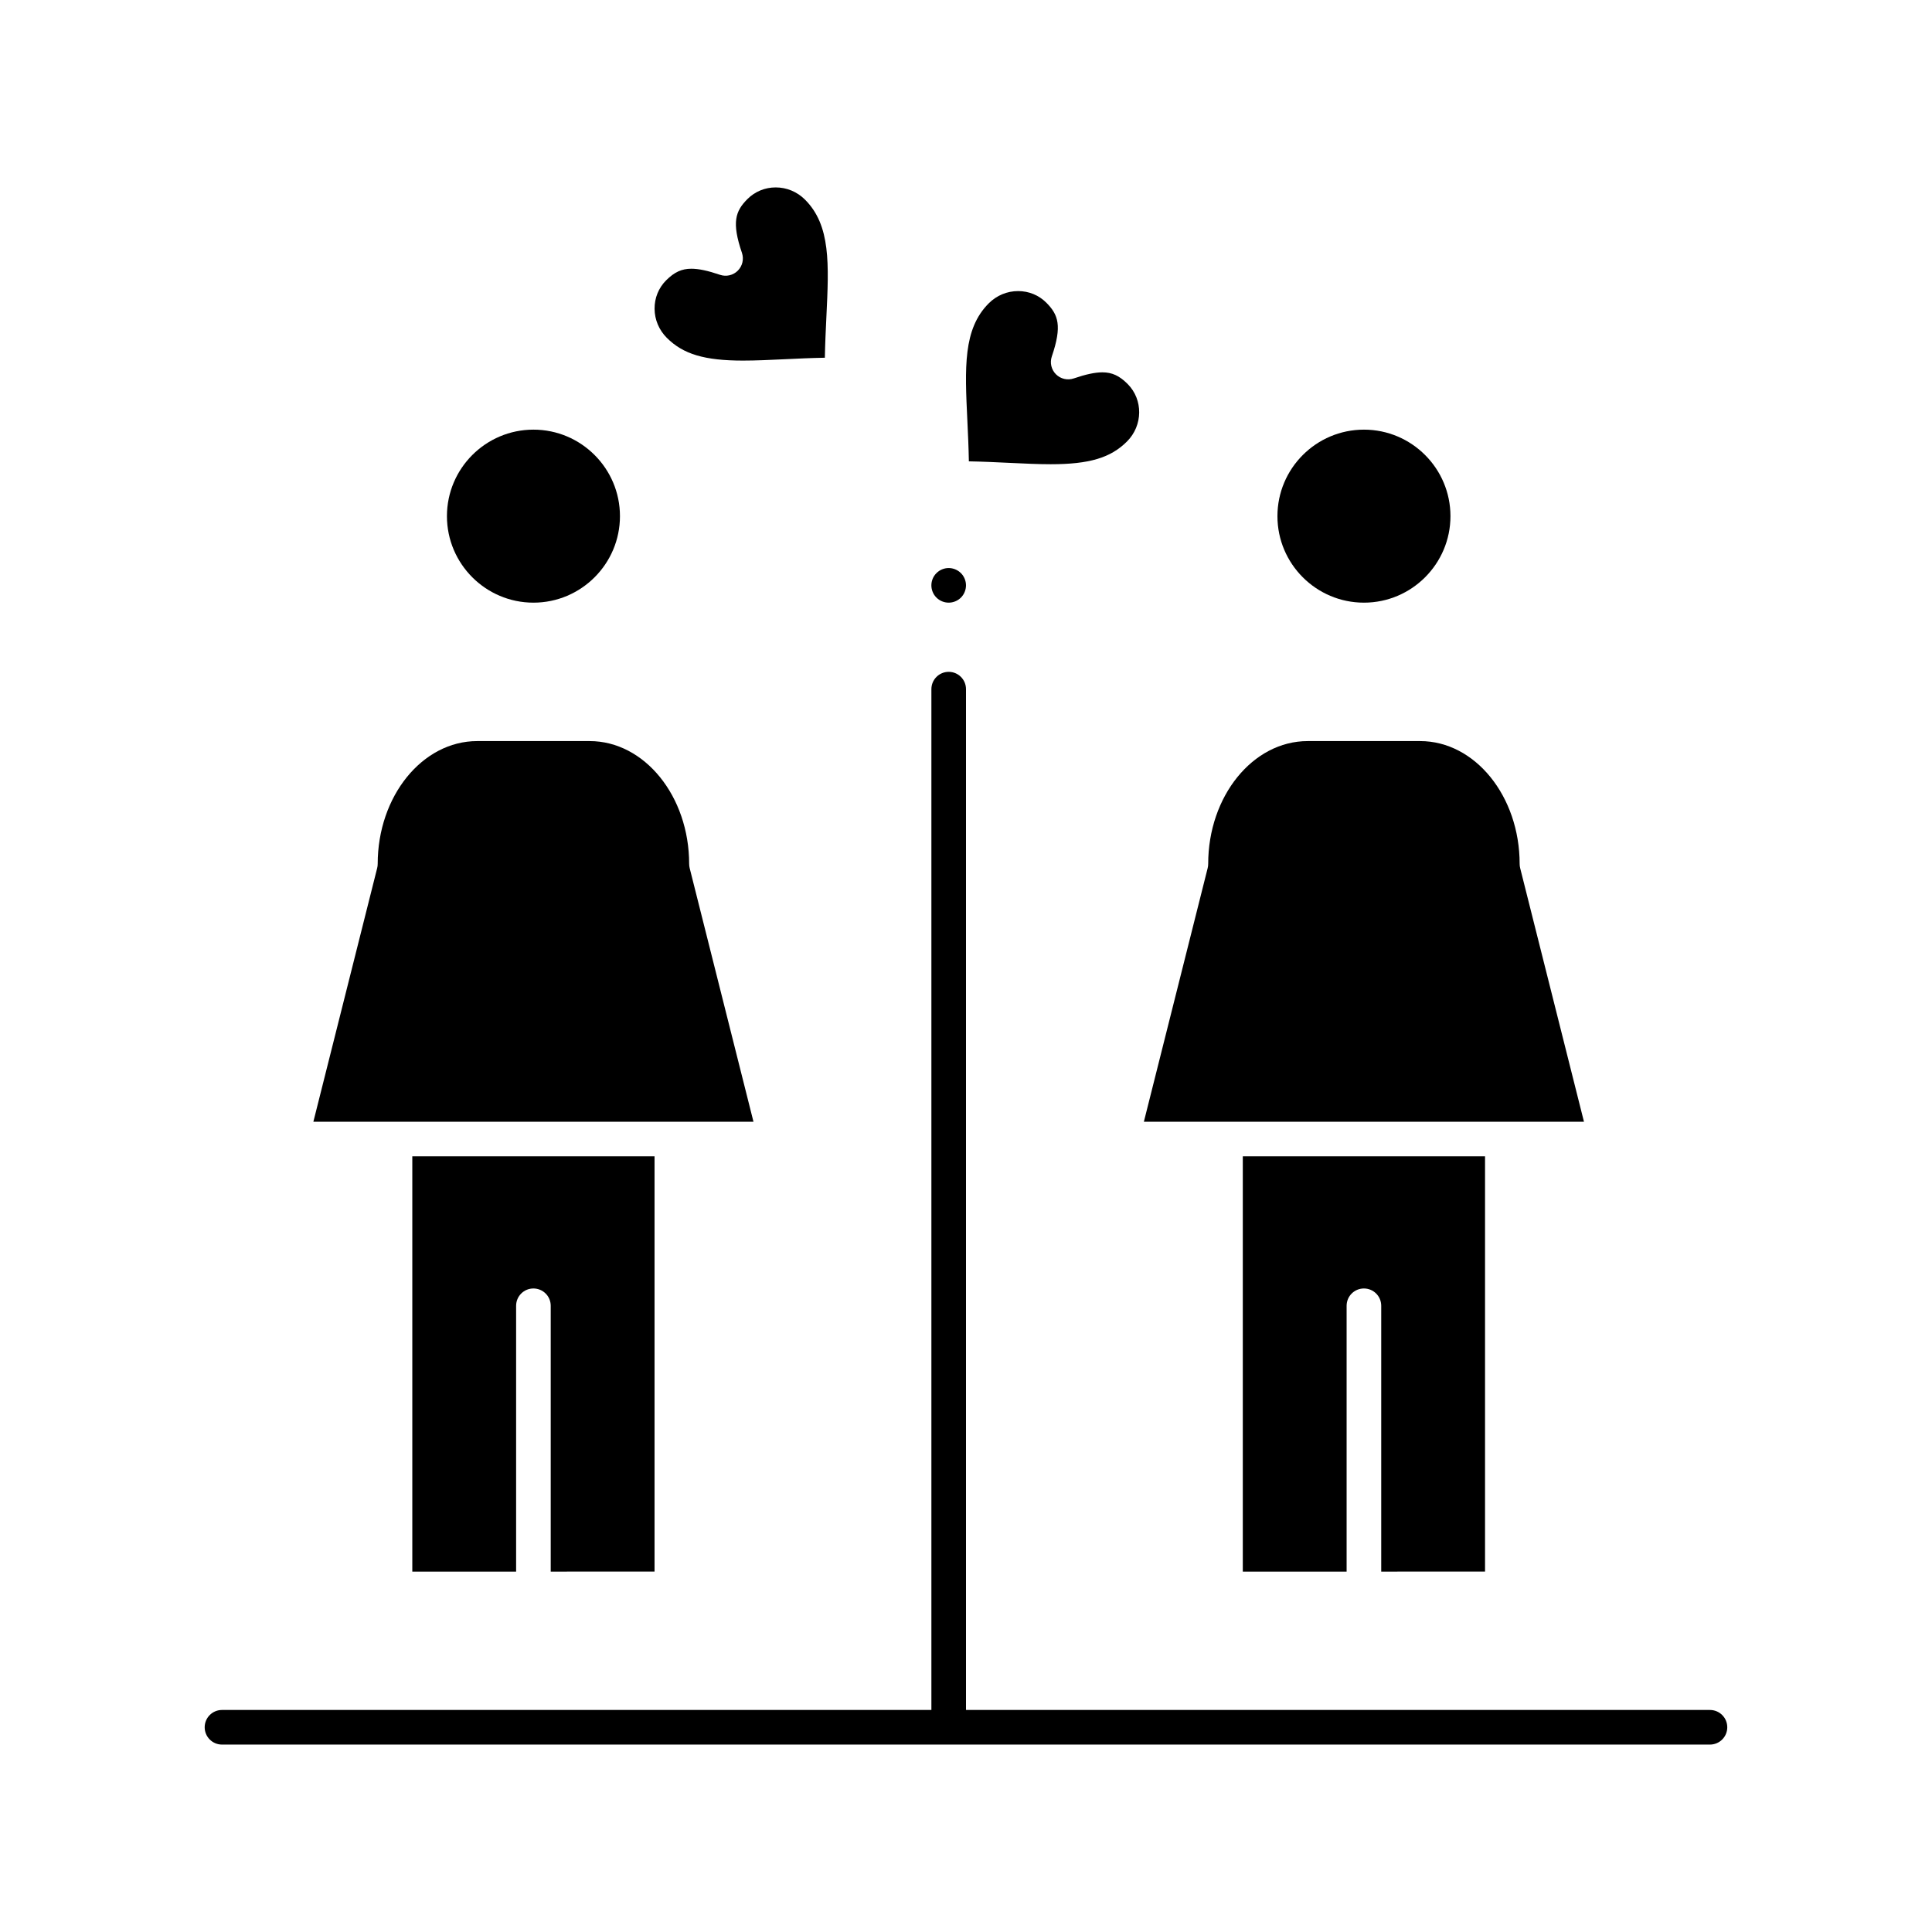
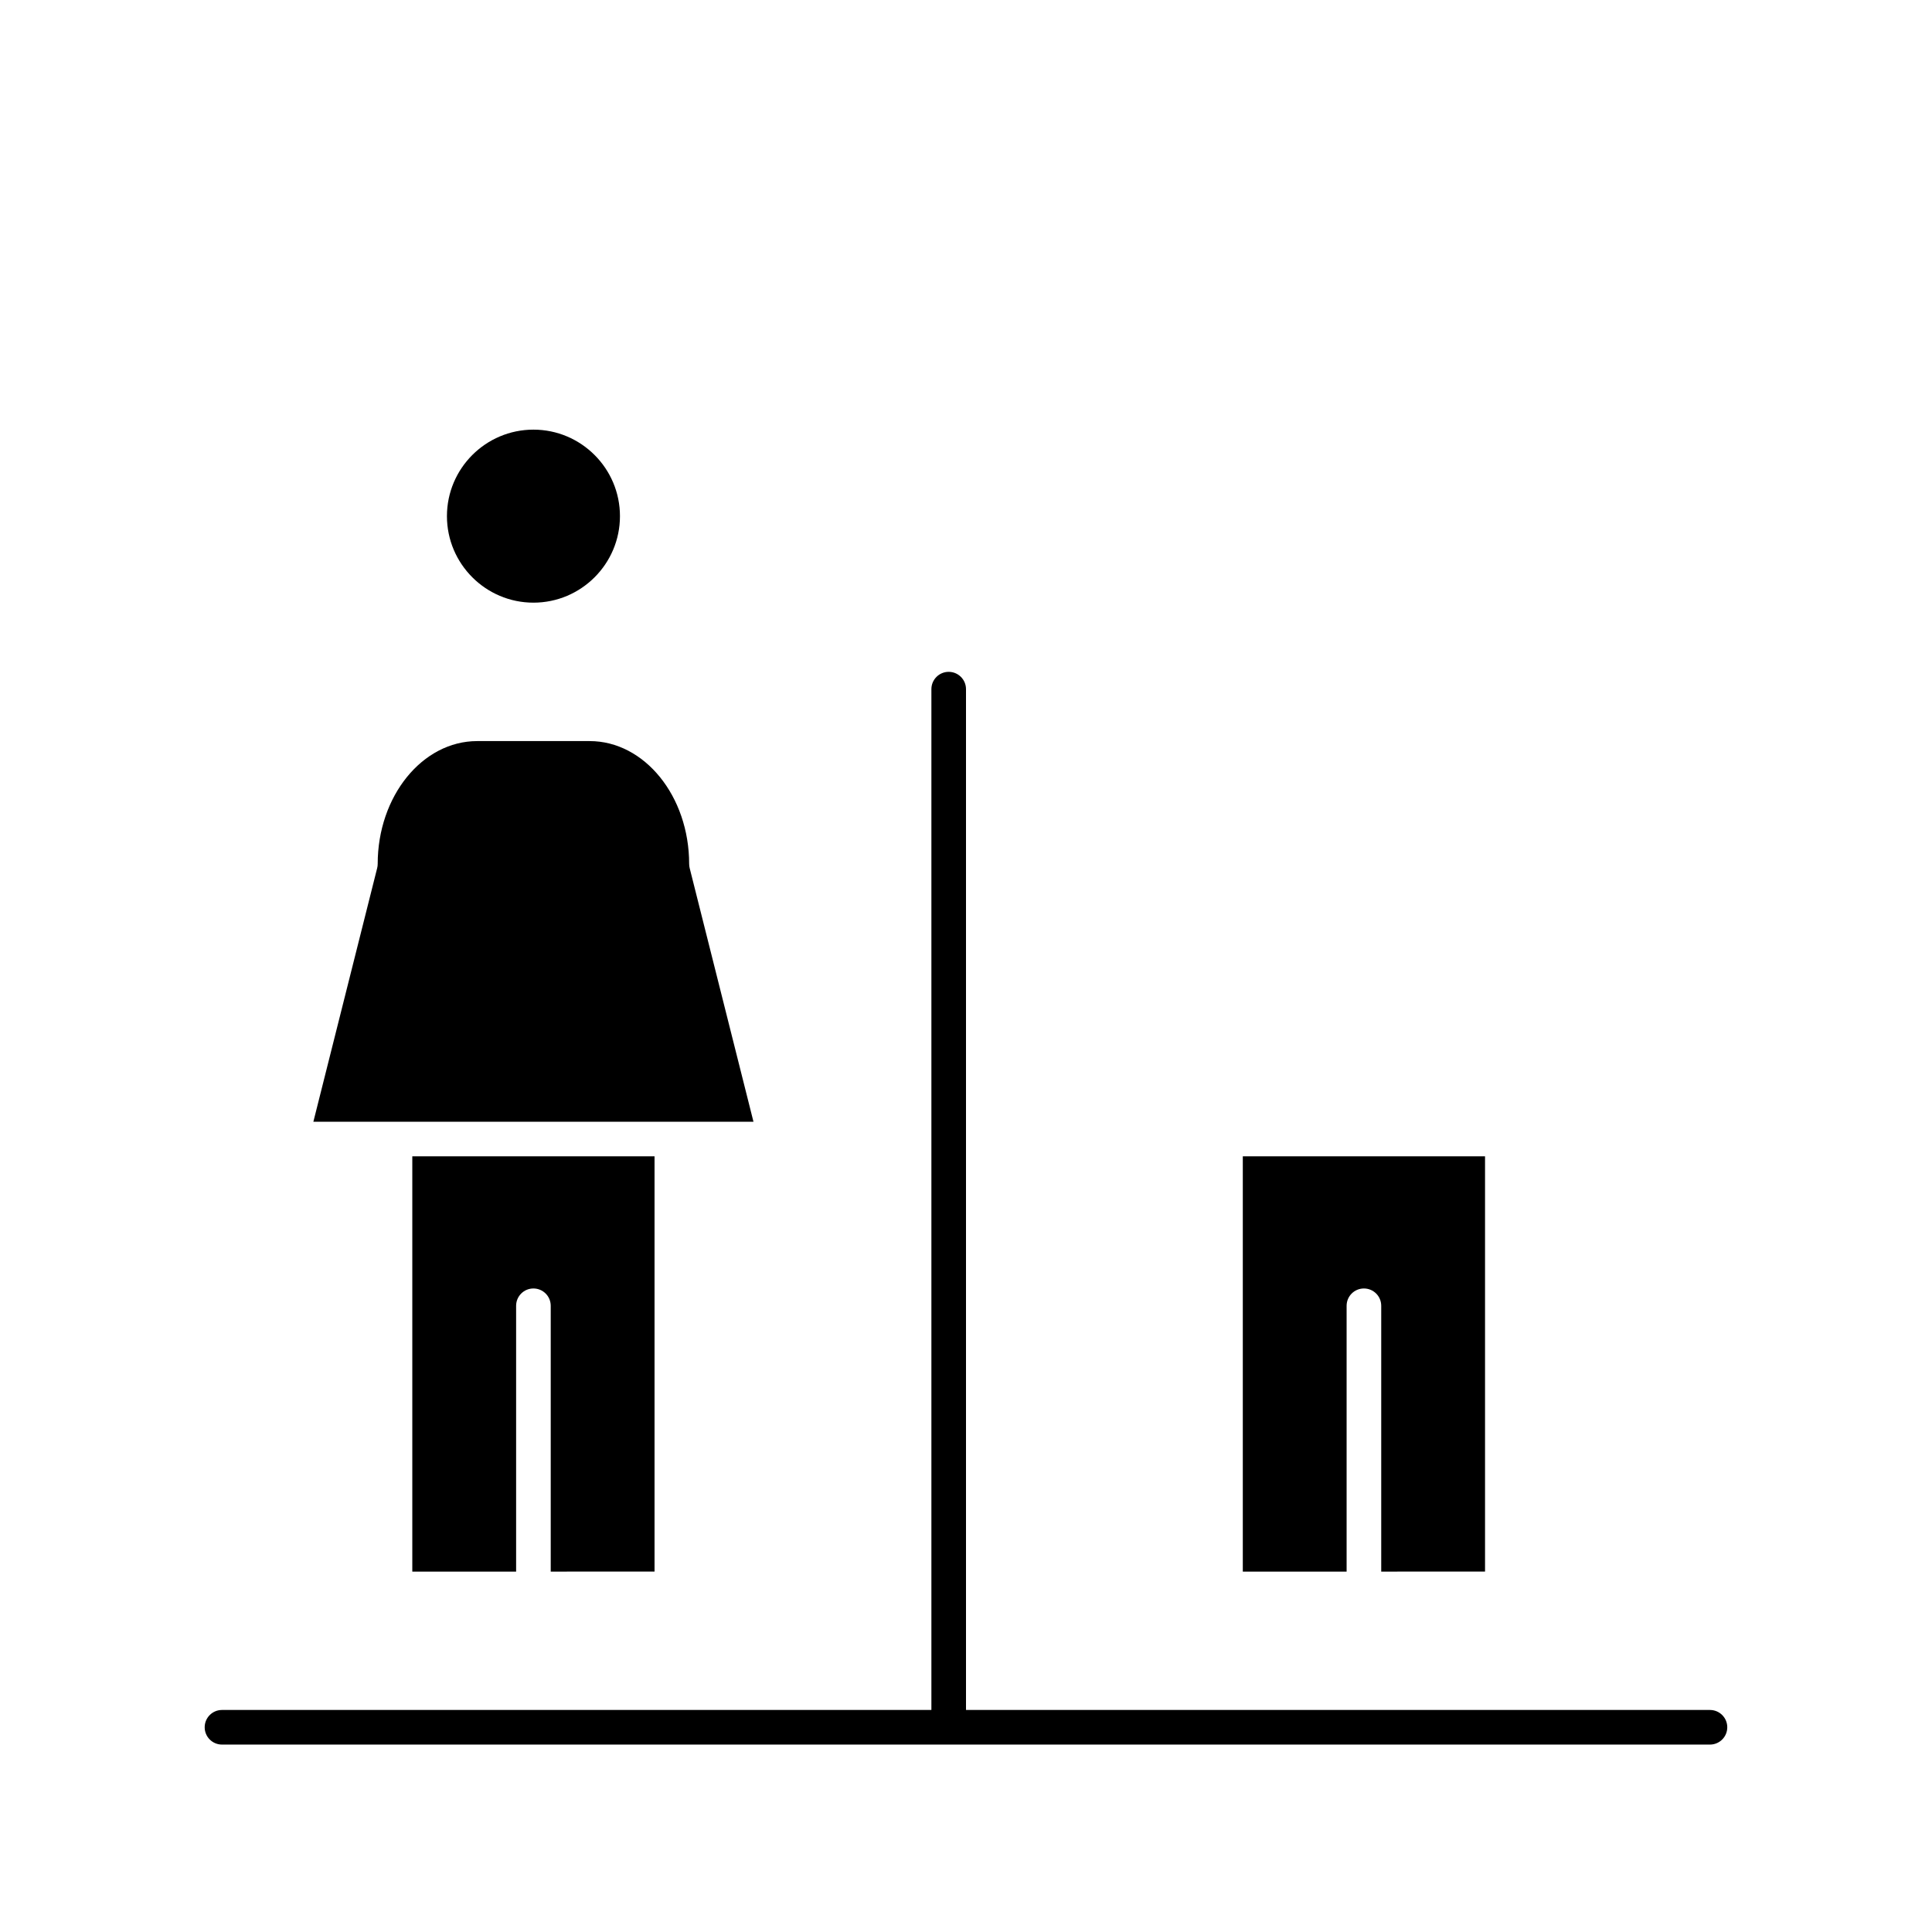
<svg xmlns="http://www.w3.org/2000/svg" fill="#000000" width="800px" height="800px" version="1.1" viewBox="144 144 512 512">
  <g>
-     <path d="m505.46 303.71c12.641 0 22.926-10.285 22.926-22.926s-10.285-22.926-22.926-22.926c-12.641 0-22.926 10.285-22.926 22.926-0.004 12.641 10.281 22.926 22.926 22.926z" />
-     <path d="m340.95 239.56c3.375 0 7.016-0.172 10.871-0.355 3.469-0.168 7.031-0.336 10.773-0.402 0.07-3.746 0.238-7.312 0.406-10.797 0.676-14.094 1.164-24.273-5.66-31.098-2.09-2.09-4.852-3.242-7.777-3.242-2.836 0-5.492 1.094-7.477 3.078-3.195 3.195-4.231 6.144-1.465 14.266 0.562 1.656 0.137 3.484-1.098 4.719s-3.066 1.66-4.719 1.098c-3.227-1.098-5.637-1.613-7.582-1.613-2.562 0-4.5 0.891-6.688 3.074-2 2-3.09 4.684-3.066 7.547 0.023 2.894 1.176 5.625 3.242 7.691 4.34 4.344 10.016 6.035 20.238 6.035z" />
    <path d="m537.55 560.48v-110.04h-64.195v110.05h27.512v-70.445c0-2.531 2.051-4.586 4.586-4.586 2.531 0 4.586 2.051 4.586 4.586v70.445z" />
    <path d="m285.37 303.71c12.641 0 22.926-10.285 22.926-22.926s-10.285-22.926-22.926-22.926c-12.641 0-22.926 10.285-22.926 22.926s10.285 22.926 22.926 22.926z" />
-     <path d="m542.14 441.27h21.629l-16.906-67.203c-0.094-0.363-0.141-0.742-0.141-1.117 0-17.949-11.828-32.555-26.367-32.555h-29.805c-14.539 0-26.367 14.605-26.367 32.555 0 0.379-0.047 0.754-0.141 1.117l-16.906 67.203z" />
    <path d="m322.05 441.27h21.629l-16.906-67.203c-0.09-0.363-0.141-0.742-0.141-1.117 0-17.949-11.828-32.555-26.367-32.555h-29.805c-14.539 0-26.367 14.605-26.367 32.555 0 0.379-0.047 0.754-0.141 1.117l-16.906 67.203z" />
-     <path d="m400.76 266.26c3.754 0.07 7.32 0.238 10.797 0.406 3.863 0.184 7.512 0.359 10.891 0.359 10.211 0 15.875-1.688 20.211-6.023 4.25-4.25 4.324-11.09 0.164-15.254-2.184-2.184-4.121-3.074-6.684-3.074-1.945 0-4.352 0.512-7.582 1.613-1.656 0.562-3.484 0.137-4.719-1.098-1.234-1.234-1.66-3.066-1.098-4.719 2.766-8.121 1.73-11.07-1.465-14.266-1.98-1.98-4.625-3.066-7.461-3.066-2.926 0-5.691 1.152-7.781 3.242-6.828 6.828-6.344 17.016-5.672 31.109 0.164 3.477 0.332 7.035 0.398 10.77z" />
    <path d="m317.46 560.48v-110.04h-64.195v110.05h27.512v-70.445c0-2.531 2.055-4.586 4.586-4.586s4.586 2.051 4.586 4.586v70.445z" />
-     <path d="m395.41 303.71c1.211 0 2.383-0.484 3.246-1.34 0.852-0.852 1.34-2.035 1.34-3.246 0-1.211-0.484-2.383-1.34-3.238-0.863-0.863-2.043-1.348-3.246-1.348-1.203 0-2.387 0.484-3.238 1.348-0.863 0.844-1.348 2.027-1.348 3.238 0 1.211 0.484 2.394 1.348 3.246 0.852 0.855 2.035 1.34 3.238 1.34z" />
    <path d="m597.16 597.16h-197.16v-270.53c0-2.531-2.051-4.586-4.586-4.586-2.531 0-4.586 2.055-4.586 4.586v270.53h-188c-2.531 0-4.586 2.051-4.586 4.586 0 2.531 2.051 4.586 4.586 4.586h394.33c2.531 0 4.586-2.051 4.586-4.586s-2.055-4.586-4.586-4.586z" />
  </g>
</svg>